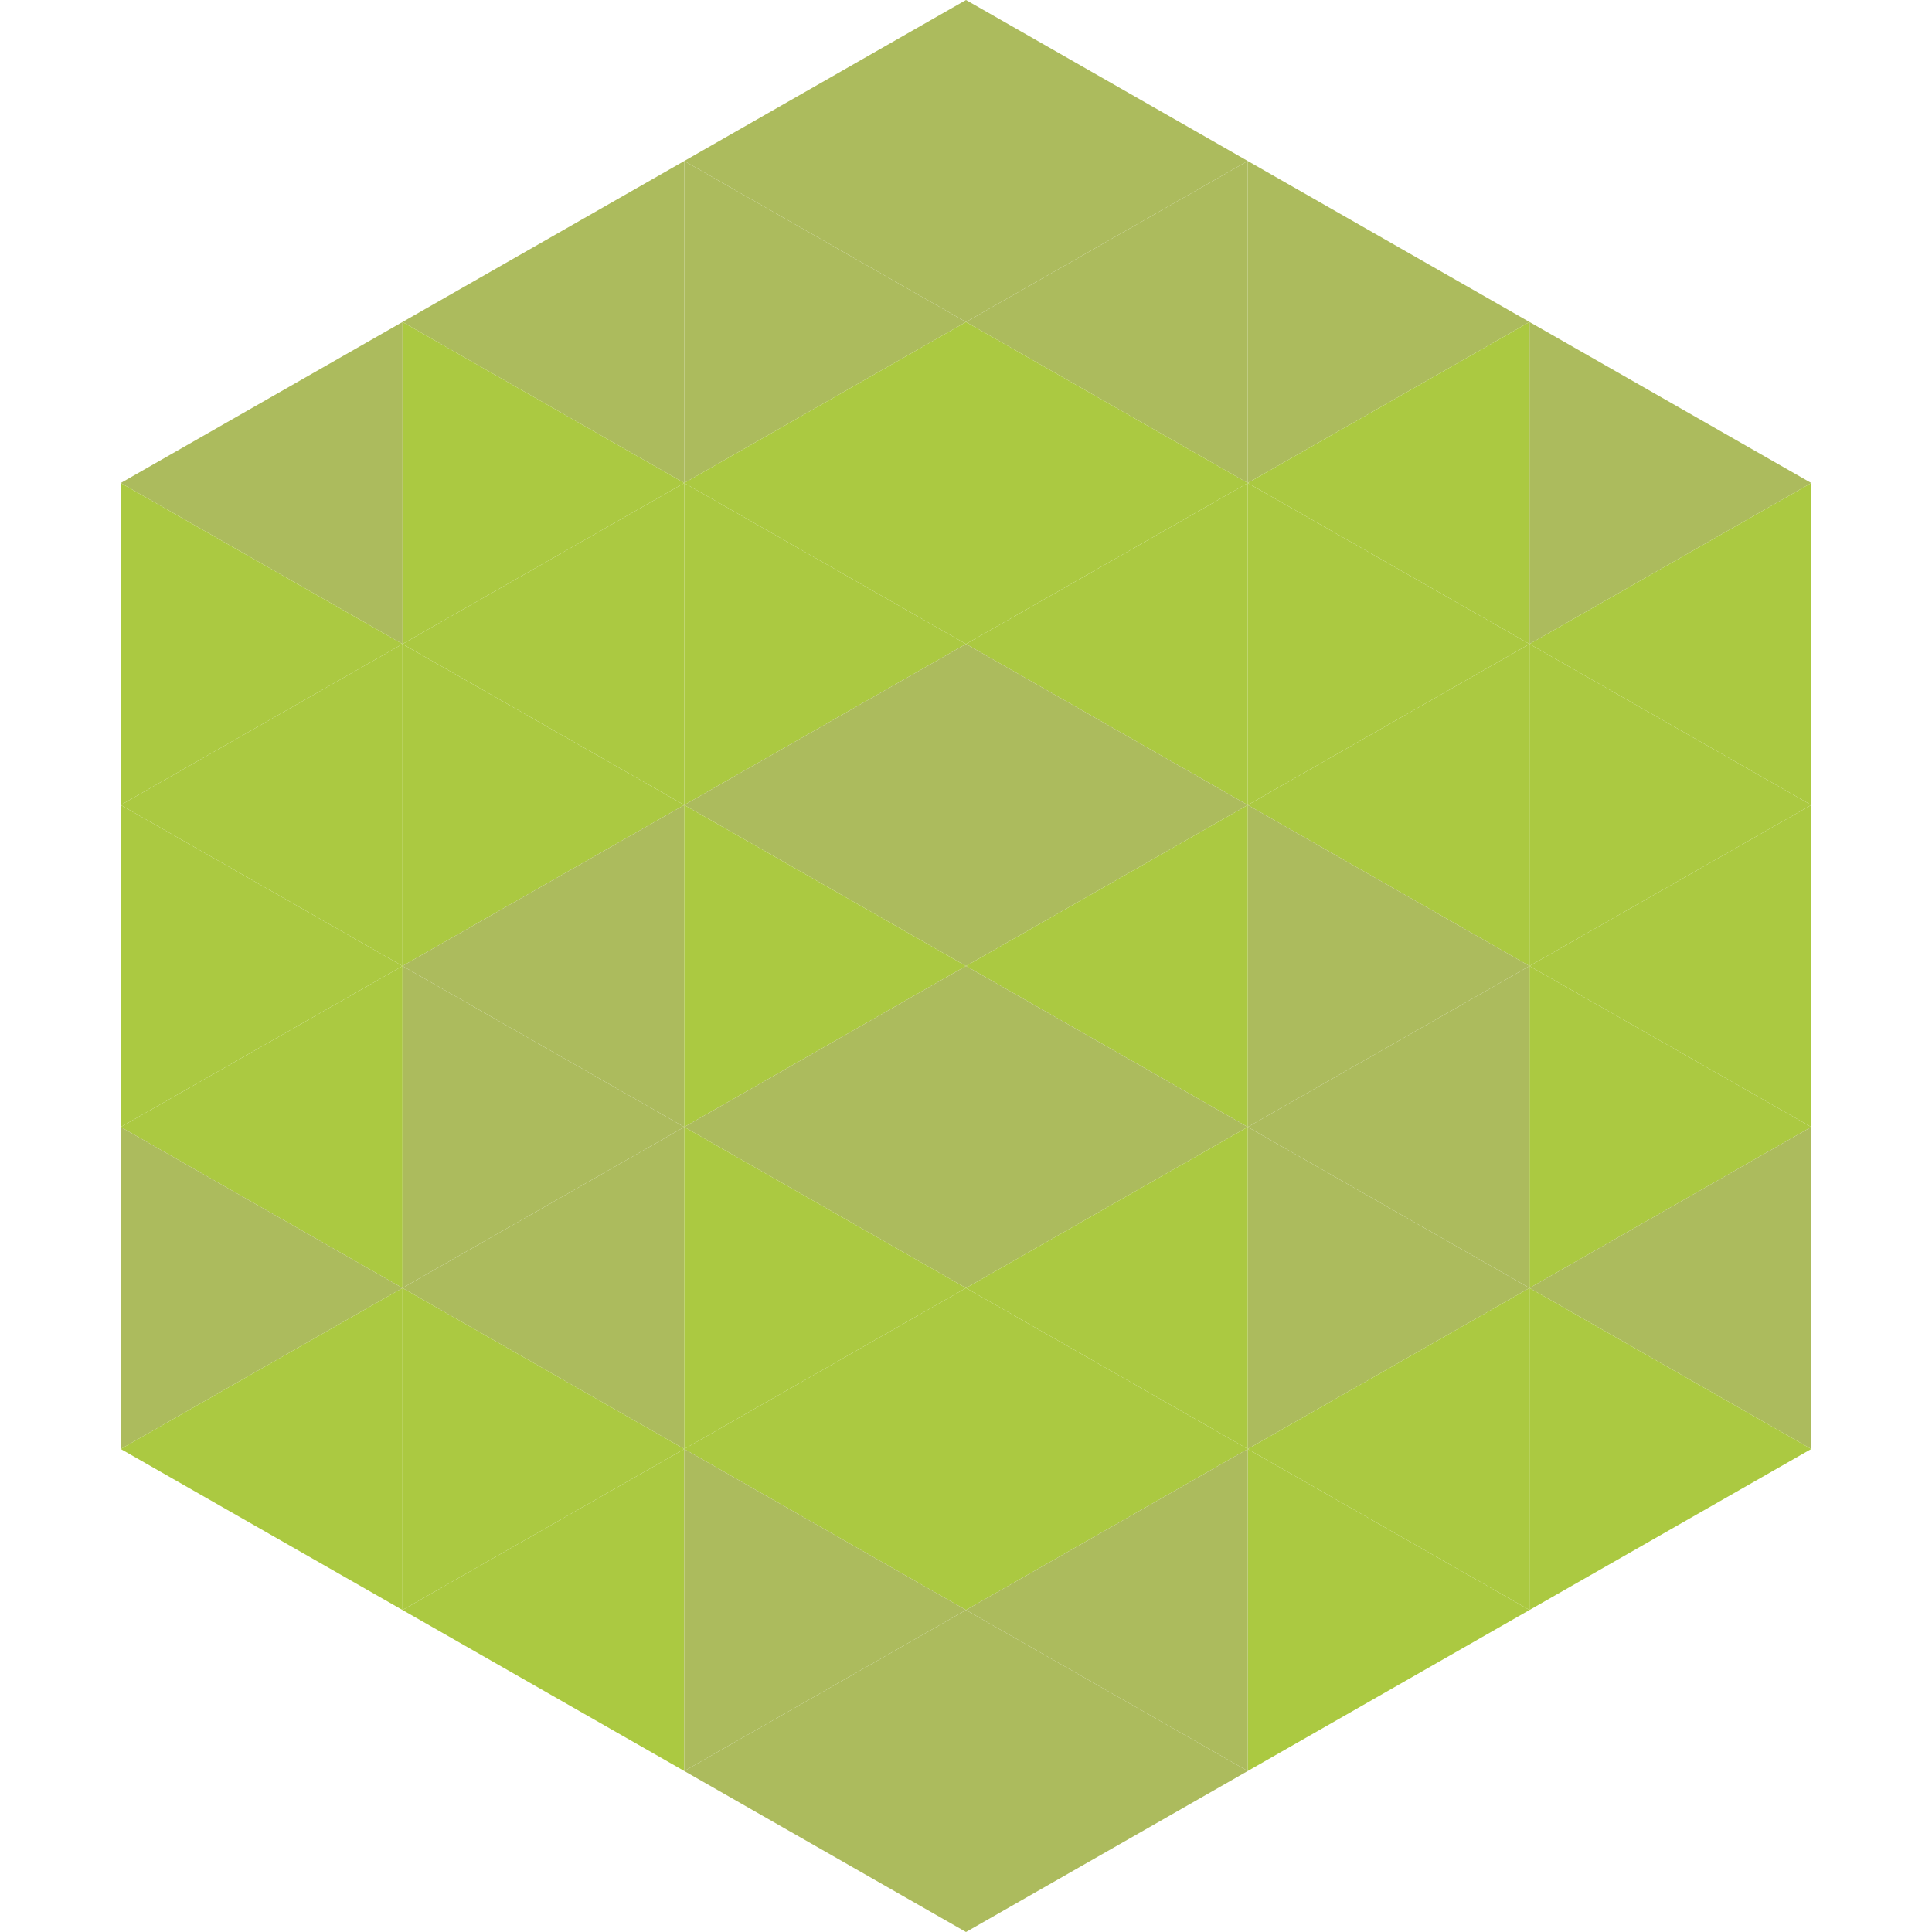
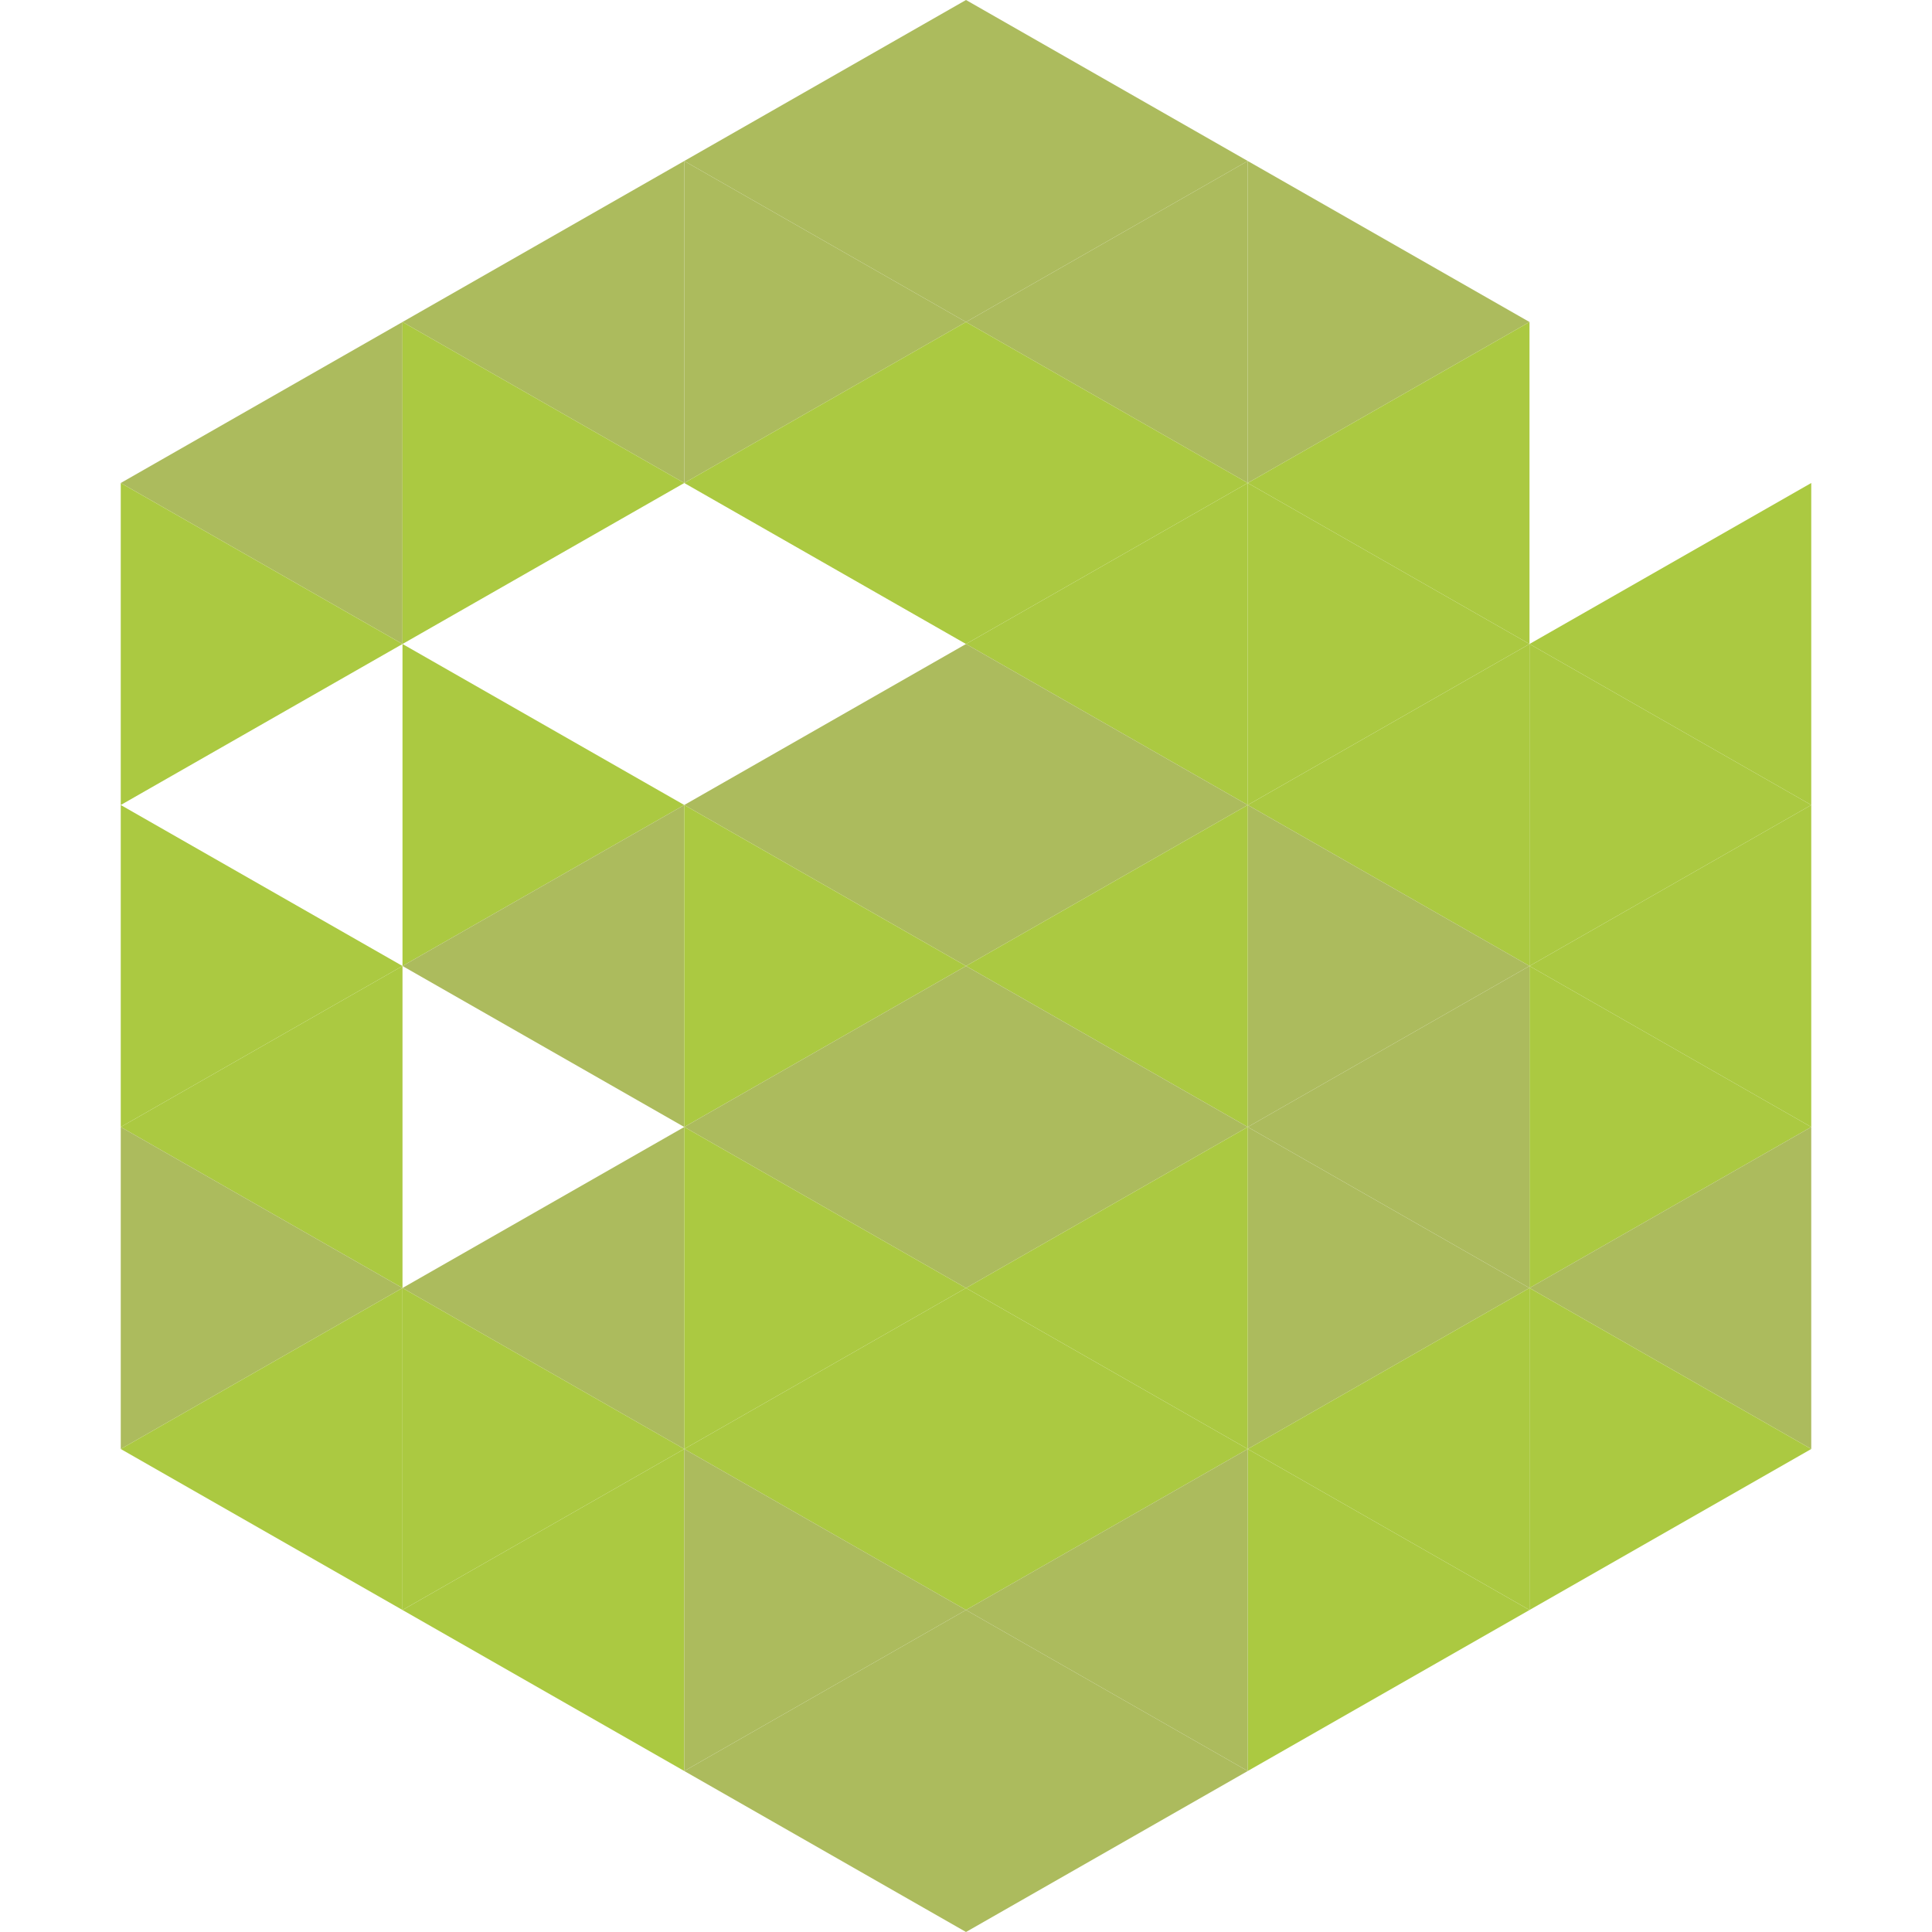
<svg xmlns="http://www.w3.org/2000/svg" width="240" height="240">
  <polygon points="50,40 15,60 50,80" style="fill:rgb(172,187,93)" />
-   <polygon points="190,40 225,60 190,80" style="fill:rgb(172,187,93)" />
  <polygon points="15,60 50,80 15,100" style="fill:rgb(171,201,65)" />
  <polygon points="225,60 190,80 225,100" style="fill:rgb(171,201,65)" />
-   <polygon points="50,80 15,100 50,120" style="fill:rgb(171,201,65)" />
  <polygon points="190,80 225,100 190,120" style="fill:rgb(171,201,65)" />
  <polygon points="15,100 50,120 15,140" style="fill:rgb(171,201,65)" />
  <polygon points="225,100 190,120 225,140" style="fill:rgb(171,201,65)" />
  <polygon points="50,120 15,140 50,160" style="fill:rgb(171,201,65)" />
  <polygon points="190,120 225,140 190,160" style="fill:rgb(171,201,65)" />
  <polygon points="15,140 50,160 15,180" style="fill:rgb(172,187,93)" />
  <polygon points="225,140 190,160 225,180" style="fill:rgb(172,187,93)" />
  <polygon points="50,160 15,180 50,200" style="fill:rgb(171,201,65)" />
  <polygon points="190,160 225,180 190,200" style="fill:rgb(171,201,65)" />
  <polygon points="15,180 50,200 15,220" style="fill:rgb(255,255,255); fill-opacity:0" />
  <polygon points="225,180 190,200 225,220" style="fill:rgb(255,255,255); fill-opacity:0" />
  <polygon points="50,0 85,20 50,40" style="fill:rgb(255,255,255); fill-opacity:0" />
  <polygon points="190,0 155,20 190,40" style="fill:rgb(255,255,255); fill-opacity:0" />
  <polygon points="85,20 50,40 85,60" style="fill:rgb(172,187,93)" />
  <polygon points="155,20 190,40 155,60" style="fill:rgb(172,187,93)" />
  <polygon points="50,40 85,60 50,80" style="fill:rgb(171,201,65)" />
  <polygon points="190,40 155,60 190,80" style="fill:rgb(171,201,65)" />
-   <polygon points="85,60 50,80 85,100" style="fill:rgb(171,201,65)" />
  <polygon points="155,60 190,80 155,100" style="fill:rgb(171,201,65)" />
  <polygon points="50,80 85,100 50,120" style="fill:rgb(171,201,65)" />
  <polygon points="190,80 155,100 190,120" style="fill:rgb(171,201,65)" />
  <polygon points="85,100 50,120 85,140" style="fill:rgb(172,187,93)" />
  <polygon points="155,100 190,120 155,140" style="fill:rgb(172,187,93)" />
-   <polygon points="50,120 85,140 50,160" style="fill:rgb(172,187,93)" />
  <polygon points="190,120 155,140 190,160" style="fill:rgb(172,187,93)" />
  <polygon points="85,140 50,160 85,180" style="fill:rgb(172,187,93)" />
  <polygon points="155,140 190,160 155,180" style="fill:rgb(172,187,93)" />
  <polygon points="50,160 85,180 50,200" style="fill:rgb(171,201,65)" />
  <polygon points="190,160 155,180 190,200" style="fill:rgb(171,201,65)" />
  <polygon points="85,180 50,200 85,220" style="fill:rgb(171,201,65)" />
  <polygon points="155,180 190,200 155,220" style="fill:rgb(171,201,65)" />
  <polygon points="120,0 85,20 120,40" style="fill:rgb(172,187,93)" />
  <polygon points="120,0 155,20 120,40" style="fill:rgb(172,187,93)" />
  <polygon points="85,20 120,40 85,60" style="fill:rgb(172,187,93)" />
  <polygon points="155,20 120,40 155,60" style="fill:rgb(172,187,93)" />
  <polygon points="120,40 85,60 120,80" style="fill:rgb(171,201,65)" />
  <polygon points="120,40 155,60 120,80" style="fill:rgb(171,201,65)" />
-   <polygon points="85,60 120,80 85,100" style="fill:rgb(171,201,65)" />
  <polygon points="155,60 120,80 155,100" style="fill:rgb(171,201,65)" />
  <polygon points="120,80 85,100 120,120" style="fill:rgb(172,187,93)" />
  <polygon points="120,80 155,100 120,120" style="fill:rgb(172,187,93)" />
  <polygon points="85,100 120,120 85,140" style="fill:rgb(171,201,65)" />
  <polygon points="155,100 120,120 155,140" style="fill:rgb(171,201,65)" />
  <polygon points="120,120 85,140 120,160" style="fill:rgb(172,187,93)" />
  <polygon points="120,120 155,140 120,160" style="fill:rgb(172,187,93)" />
  <polygon points="85,140 120,160 85,180" style="fill:rgb(171,201,65)" />
  <polygon points="155,140 120,160 155,180" style="fill:rgb(171,201,65)" />
  <polygon points="120,160 85,180 120,200" style="fill:rgb(171,201,65)" />
  <polygon points="120,160 155,180 120,200" style="fill:rgb(171,201,65)" />
  <polygon points="85,180 120,200 85,220" style="fill:rgb(172,187,93)" />
  <polygon points="155,180 120,200 155,220" style="fill:rgb(172,187,93)" />
  <polygon points="120,200 85,220 120,240" style="fill:rgb(172,187,93)" />
  <polygon points="120,200 155,220 120,240" style="fill:rgb(172,187,93)" />
  <polygon points="85,220 120,240 85,260" style="fill:rgb(255,255,255); fill-opacity:0" />
  <polygon points="155,220 120,240 155,260" style="fill:rgb(255,255,255); fill-opacity:0" />
</svg>